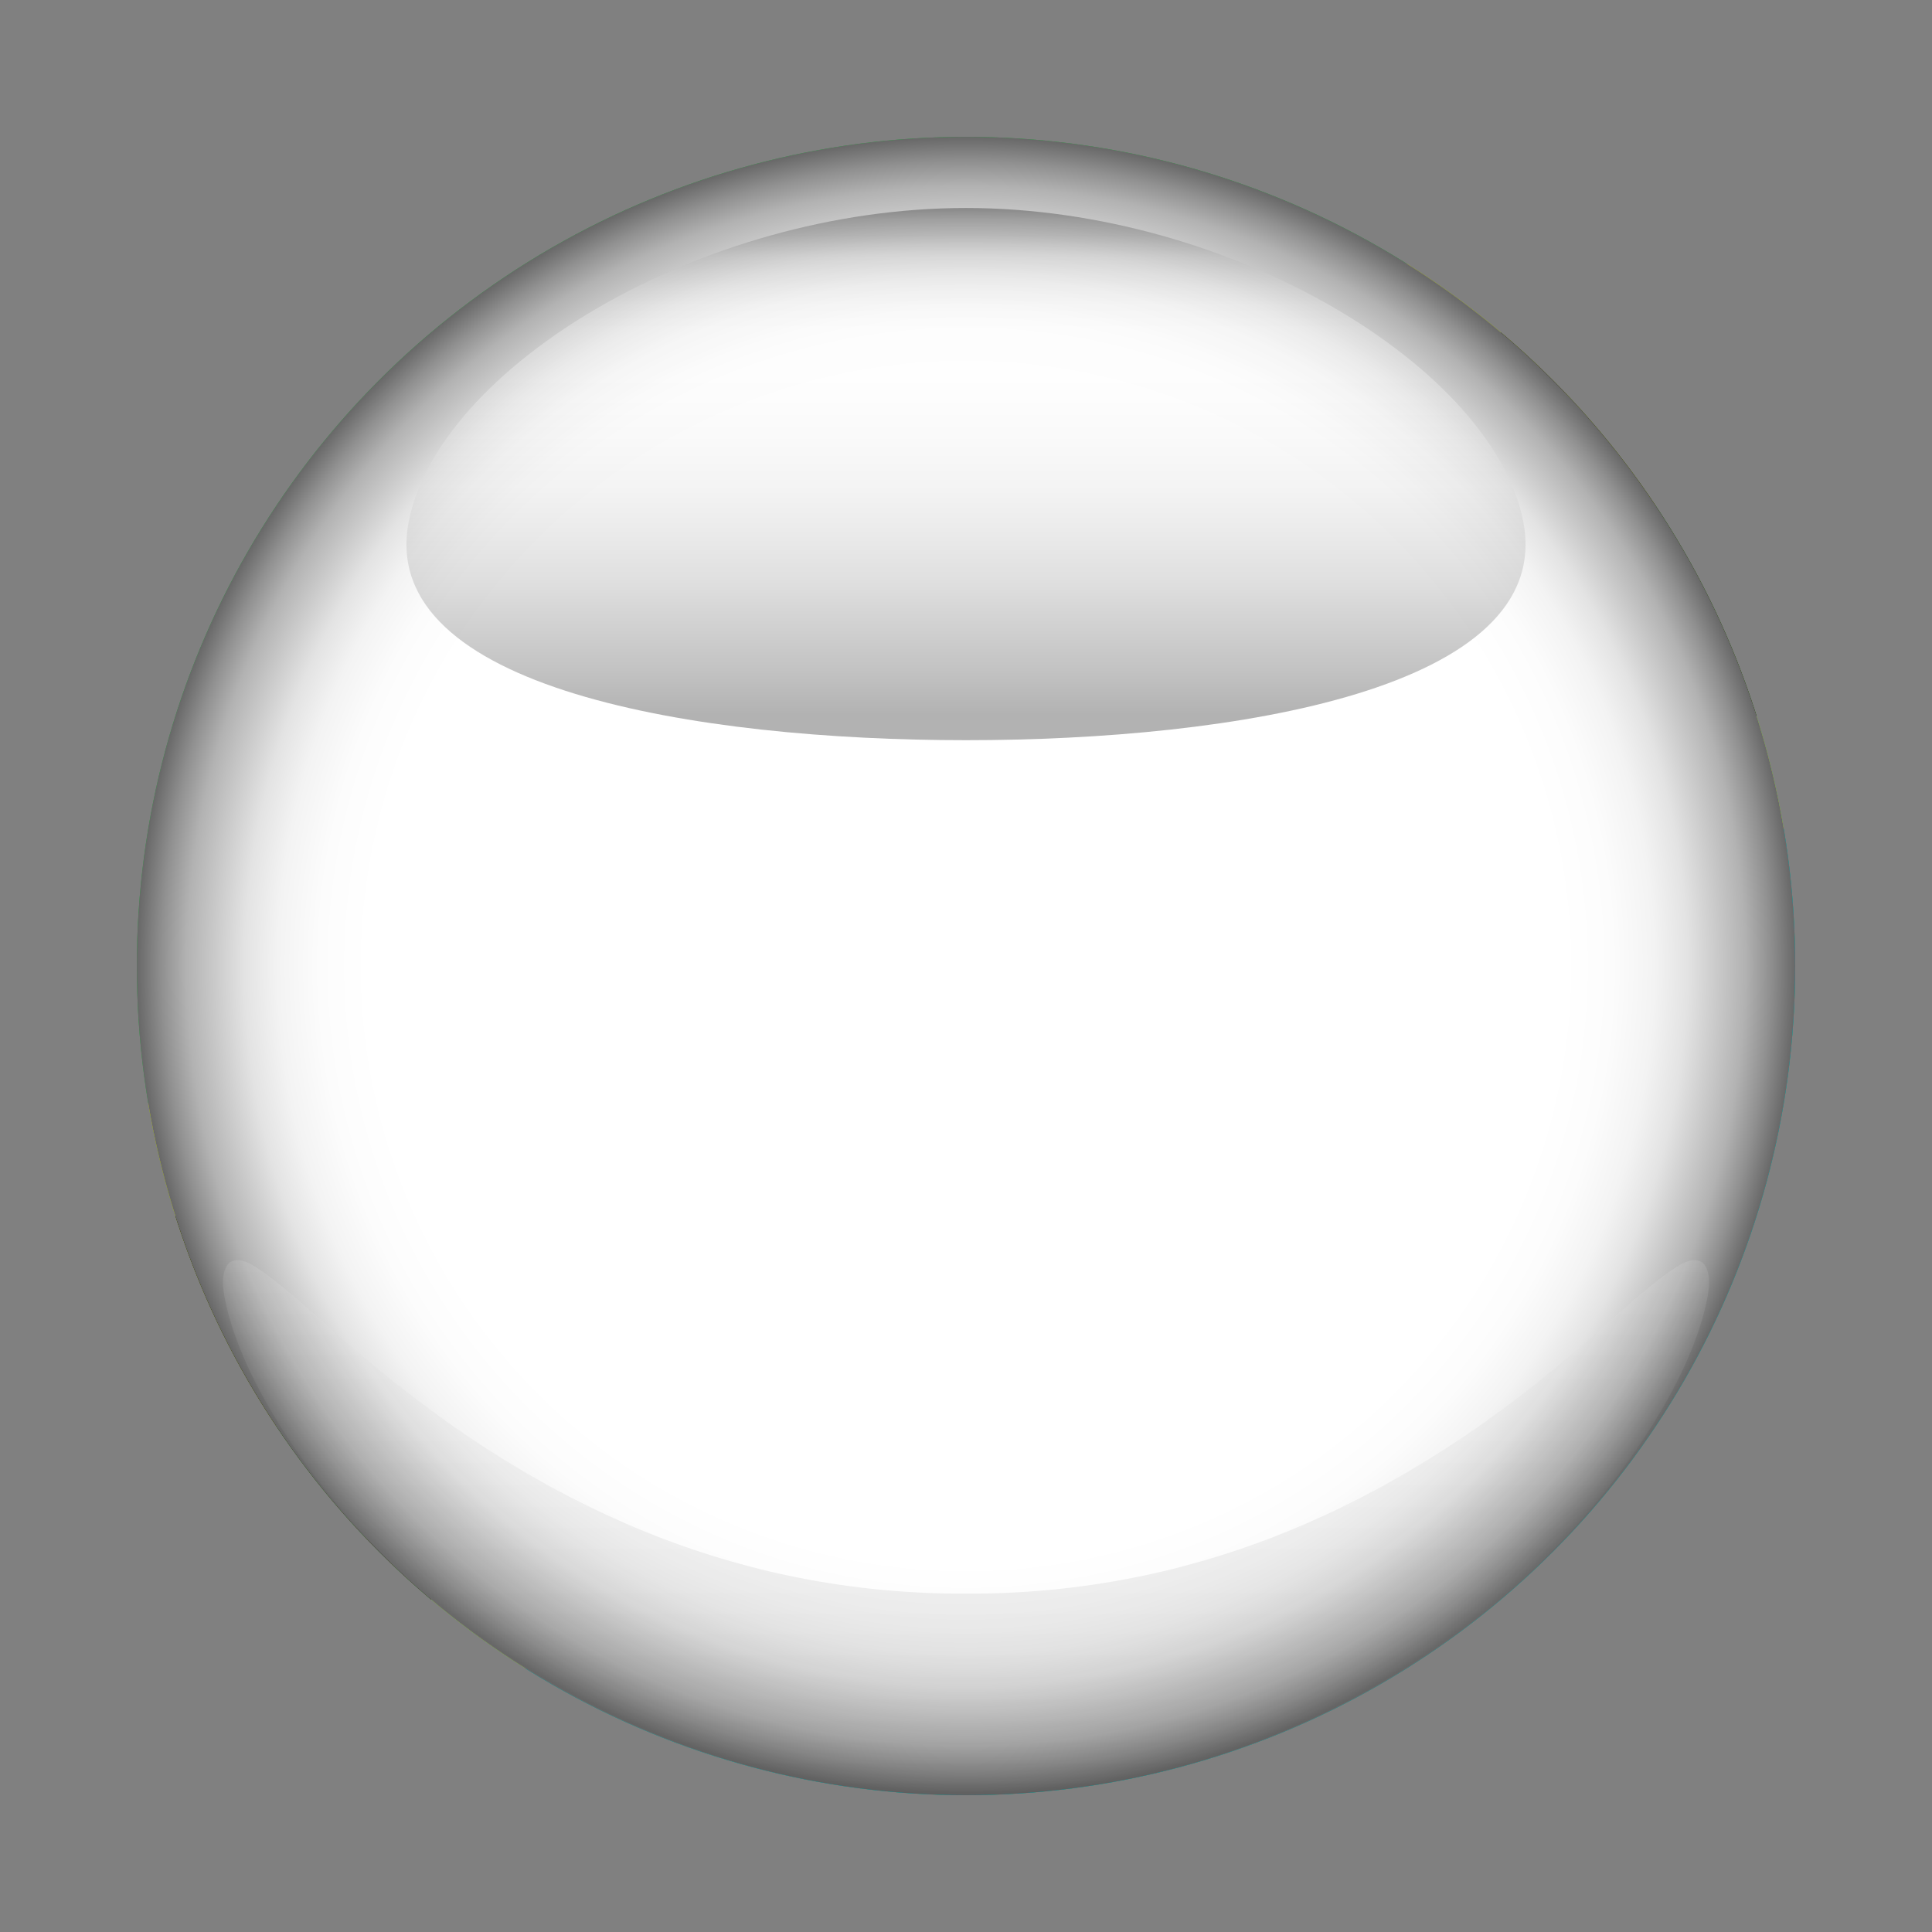
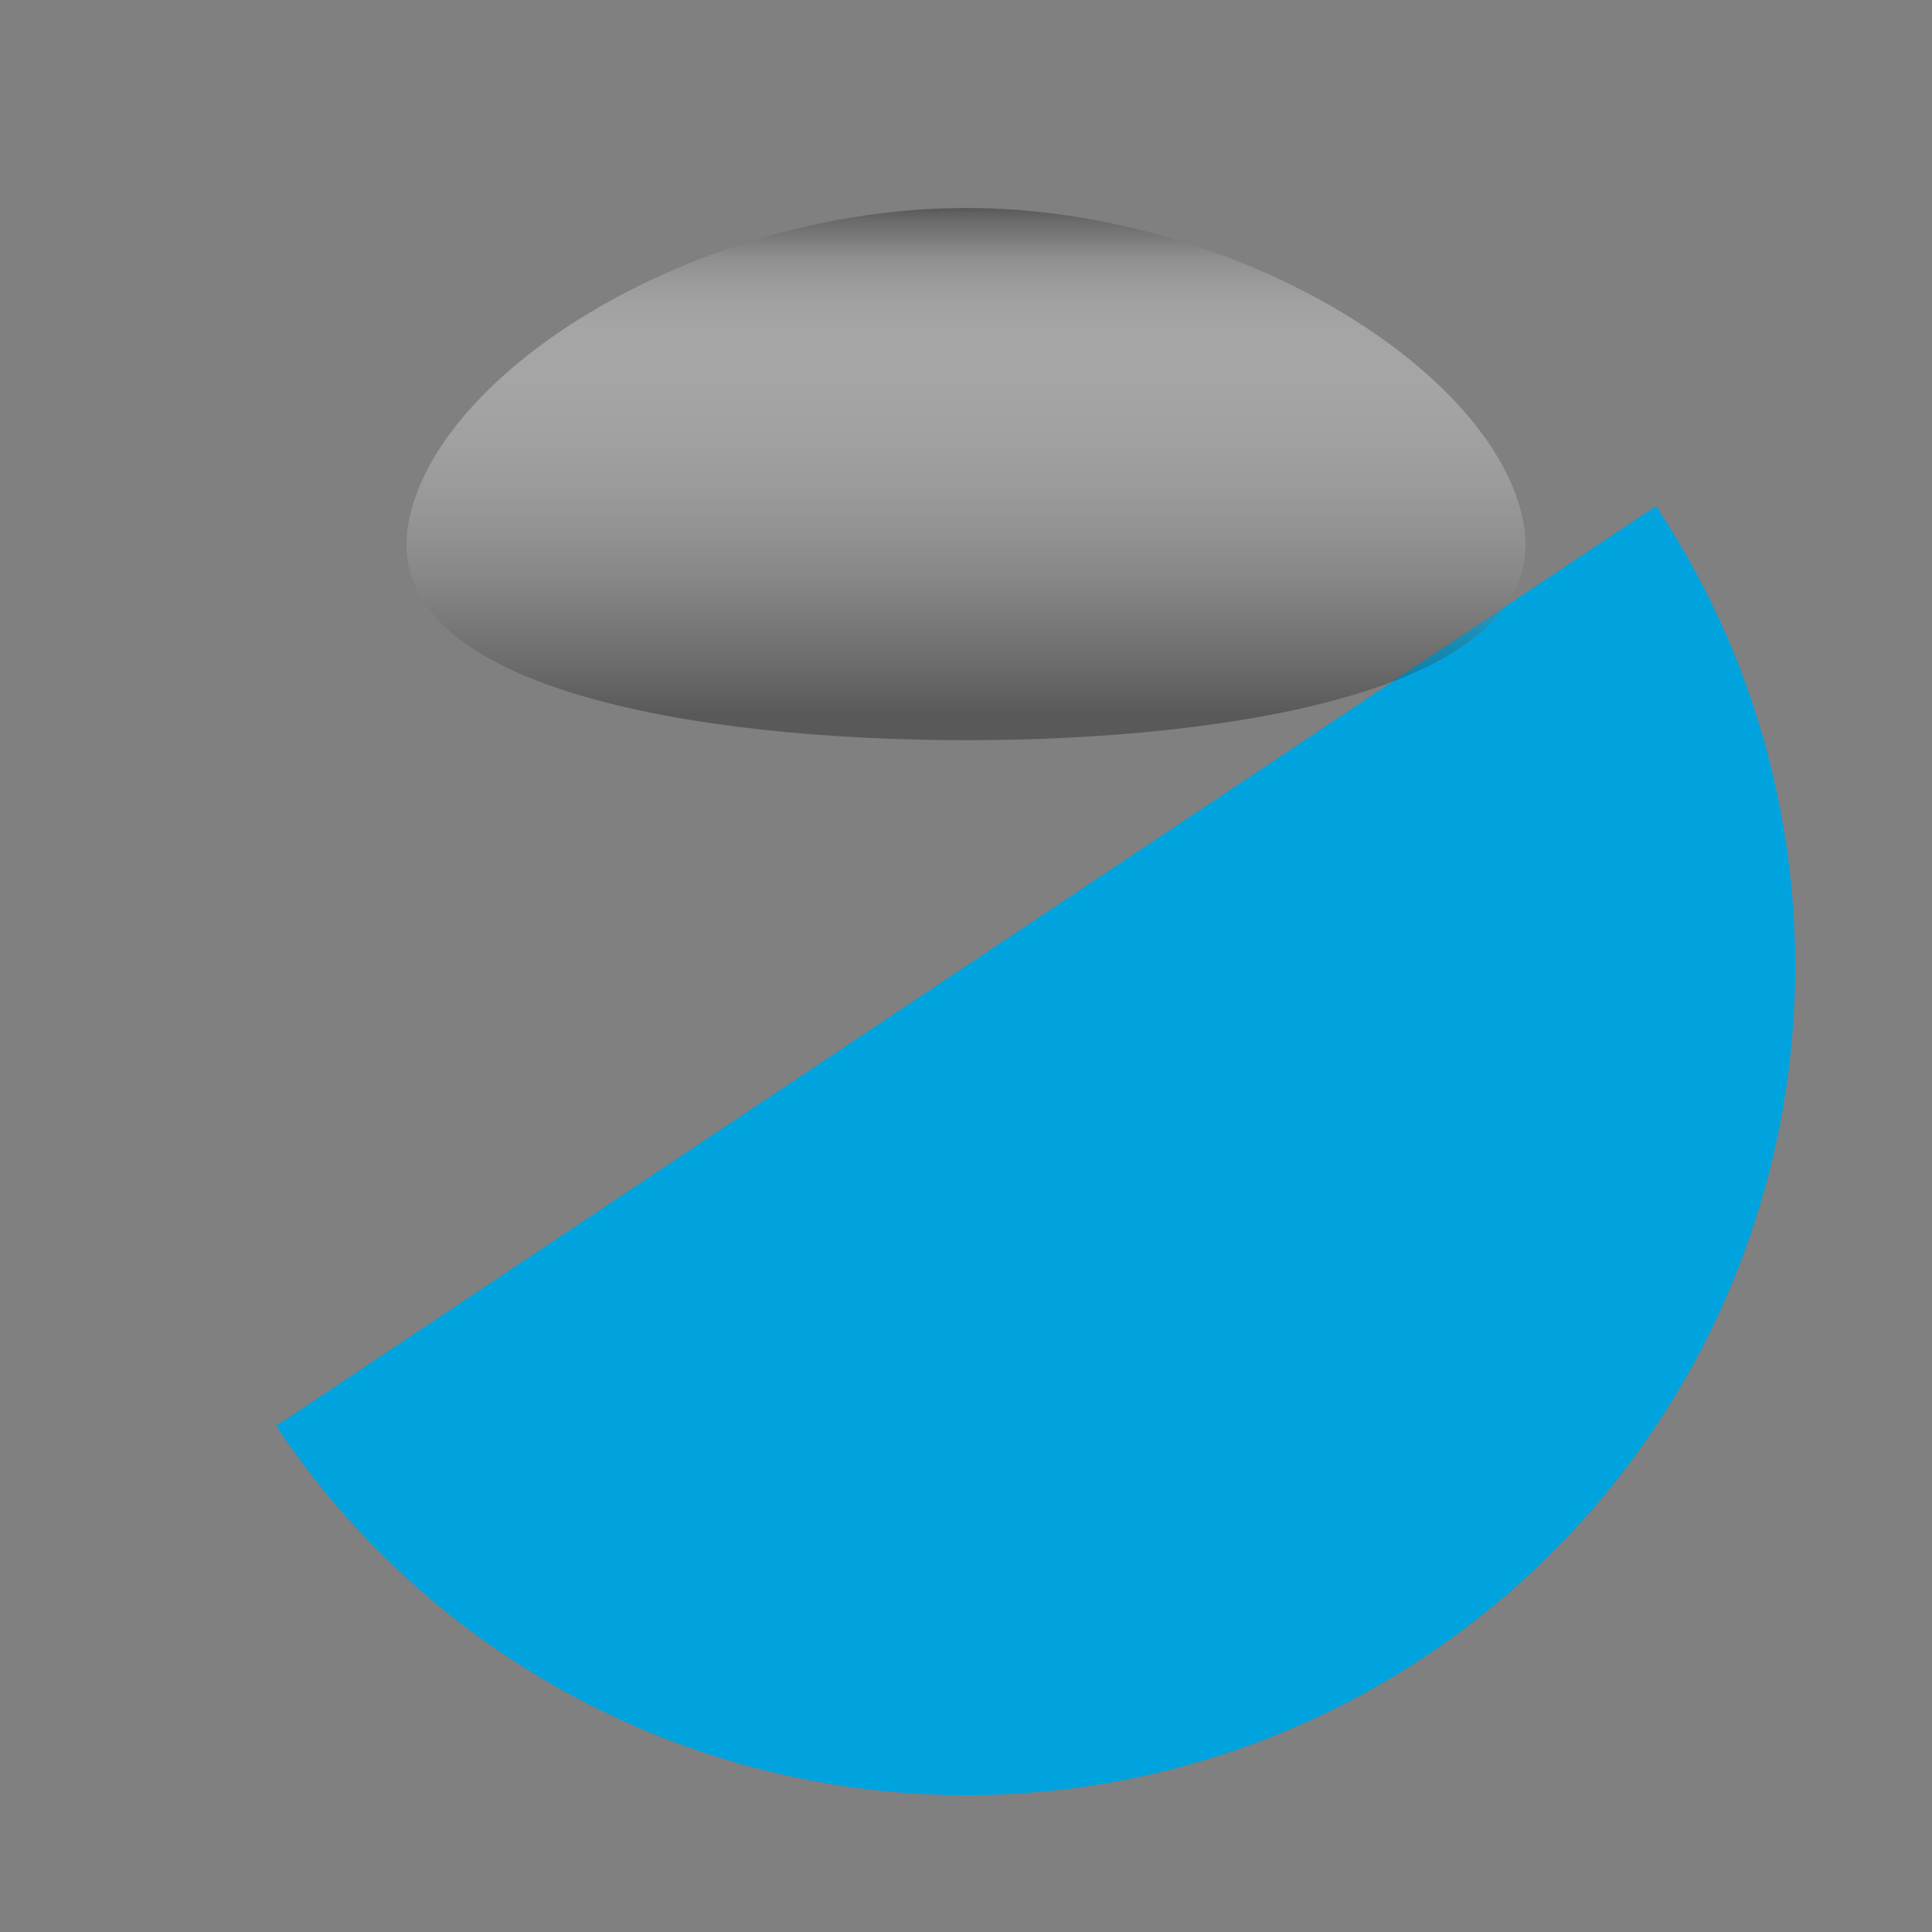
<svg xmlns="http://www.w3.org/2000/svg" viewBox="0 0 910 910">
  <rect x="0" y="0" width="910" height="910" fill="#808080" stroke="none" />
  <defs>
    <style>.cls-1{fill:url(#linear-gradient);mix-blend-mode:lighten;opacity:.3;}.cls-1,.cls-2,.cls-3,.cls-4,.cls-5,.cls-6,.cls-7,.cls-8{stroke-width:0px;}.cls-9{isolation:isolate;}.cls-3{fill:url(#radial-gradient);mix-blend-mode:multiply;}.cls-4{fill:#00a3dd;}.cls-5{fill:none;}.cls-6{fill:#1eb53a;}.cls-7{fill:url(#linear-gradient-2);}.cls-10{mix-blend-mode:darken;opacity:.1;}.cls-11{clip-path:url(#clippath);}.cls-8{fill:#fcd116;}</style>
    <clipPath id="clippath">
      <circle class="cls-5" cx="455" cy="455" r="390.55" />
    </clipPath>
    <radialGradient id="radial-gradient" cx="455" cy="455" fx="455" fy="455" r="390.55" gradientUnits="userSpaceOnUse">
      <stop offset=".72" stop-color="#fff" />
      <stop offset=".78" stop-color="#fcfcfc" />
      <stop offset=".83" stop-color="#f3f3f3" />
      <stop offset=".87" stop-color="#e3e3e3" />
      <stop offset=".9" stop-color="#cecece" />
      <stop offset=".94" stop-color="#b2b2b2" />
      <stop offset=".97" stop-color="#909090" />
      <stop offset="1" stop-color="#686868" />
      <stop offset="1" stop-color="#666" />
    </radialGradient>
    <linearGradient id="linear-gradient" x1="455.59" y1="98.3" x2="455.59" y2="716.32" gradientTransform="translate(164.01 58.1) scale(.64 .41)" gradientUnits="userSpaceOnUse">
      <stop offset="0" stop-color="#000" />
      <stop offset="0" stop-color="#030303" />
      <stop offset=".02" stop-color="#373737" />
      <stop offset=".05" stop-color="#676767" />
      <stop offset=".07" stop-color="#8f8f8f" />
      <stop offset=".09" stop-color="#b2b2b2" />
      <stop offset=".12" stop-color="#cecece" />
      <stop offset=".15" stop-color="#e3e3e3" />
      <stop offset=".18" stop-color="#f3f3f3" />
      <stop offset=".22" stop-color="#fcfcfc" />
      <stop offset=".27" stop-color="#fff" />
      <stop offset=".35" stop-color="#fafafa" />
      <stop offset=".43" stop-color="#eee" />
      <stop offset=".52" stop-color="#dadada" />
      <stop offset=".6" stop-color="#bdbdbd" />
      <stop offset=".69" stop-color="#989898" />
      <stop offset=".77" stop-color="#6a6a6a" />
      <stop offset=".86" stop-color="#363636" />
      <stop offset=".94" stop-color="#000" />
    </linearGradient>
    <linearGradient id="linear-gradient-2" x1="455" y1="845.55" x2="455" y2="593.54" gradientUnits="userSpaceOnUse">
      <stop offset="0" stop-color="#000" />
      <stop offset="1" stop-color="#fff" />
    </linearGradient>
  </defs>
  <g class="cls-9">
    <g id="m">
      <g class="cls-11">
-         <rect class="cls-6" x="-145" y="55" width="1200" height="800" />
        <polygon class="cls-4" points="1055 855 -145 855 1055 55 1055 855" />
-         <polygon class="cls-8" points="1055 55 766.56 55 -145 662.7 -145 855 143.44 855 1055 247.3 1055 55" />
-         <polygon class="cls-2" points="1055 55 859.4 55 -145 724.6 -145 855 50.6 855 1055 185.4 1055 55" />
      </g>
    </g>
    <g id="g">
-       <circle class="cls-3" cx="455" cy="455" r="390.55" />
      <path class="cls-1" d="m455,348.64c-125.96,0-277.32-23.98-262.54-102.6,13.54-72,136.57-148.07,262.54-148.07s249,76.07,262.54,148.07c14.78,78.61-136.57,102.6-262.54,102.6Z" />
      <g class="cls-10">
-         <path class="cls-7" d="m455,845.55c-139.37.35-261.13-76.35-322.32-172.84-7.6-11.99-14.47-24.57-19.72-37.77-2.47-6.2-4.6-12.51-6.12-19.01-1.34-5.71-3.06-13.36-.44-18.97.5-1.08,1.26-2.05,2.31-2.64,2.68-1.52-2.68,1.52,0,0,4.62-2.63,11.16,1.99,14.77,4.49,5.55,3.84,10.73,8.16,15.85,12.54,10.62,9.09,20.95,18.51,31.62,27.56,82.95,70.4,175.97,112.1,284.06,111.72,107.94.38,200.97-41.2,284.06-111.72,10.66-9.05,20.99-18.47,31.62-27.56,5.13-4.39,10.3-8.7,15.85-12.54,3.61-2.5,10.15-7.12,14.77-4.49,2.68,1.52-2.68-1.52,0,0,1.05.59,1.8,1.56,2.31,2.64,2.62,5.61.9,13.26-.44,18.97-1.53,6.5-3.66,12.81-6.12,19.01-5.25,13.21-12.12,25.78-19.72,37.77-61.18,96.47-182.89,173.19-322.32,172.84Z" />
-       </g>
+         </g>
    </g>
  </g>
</svg>